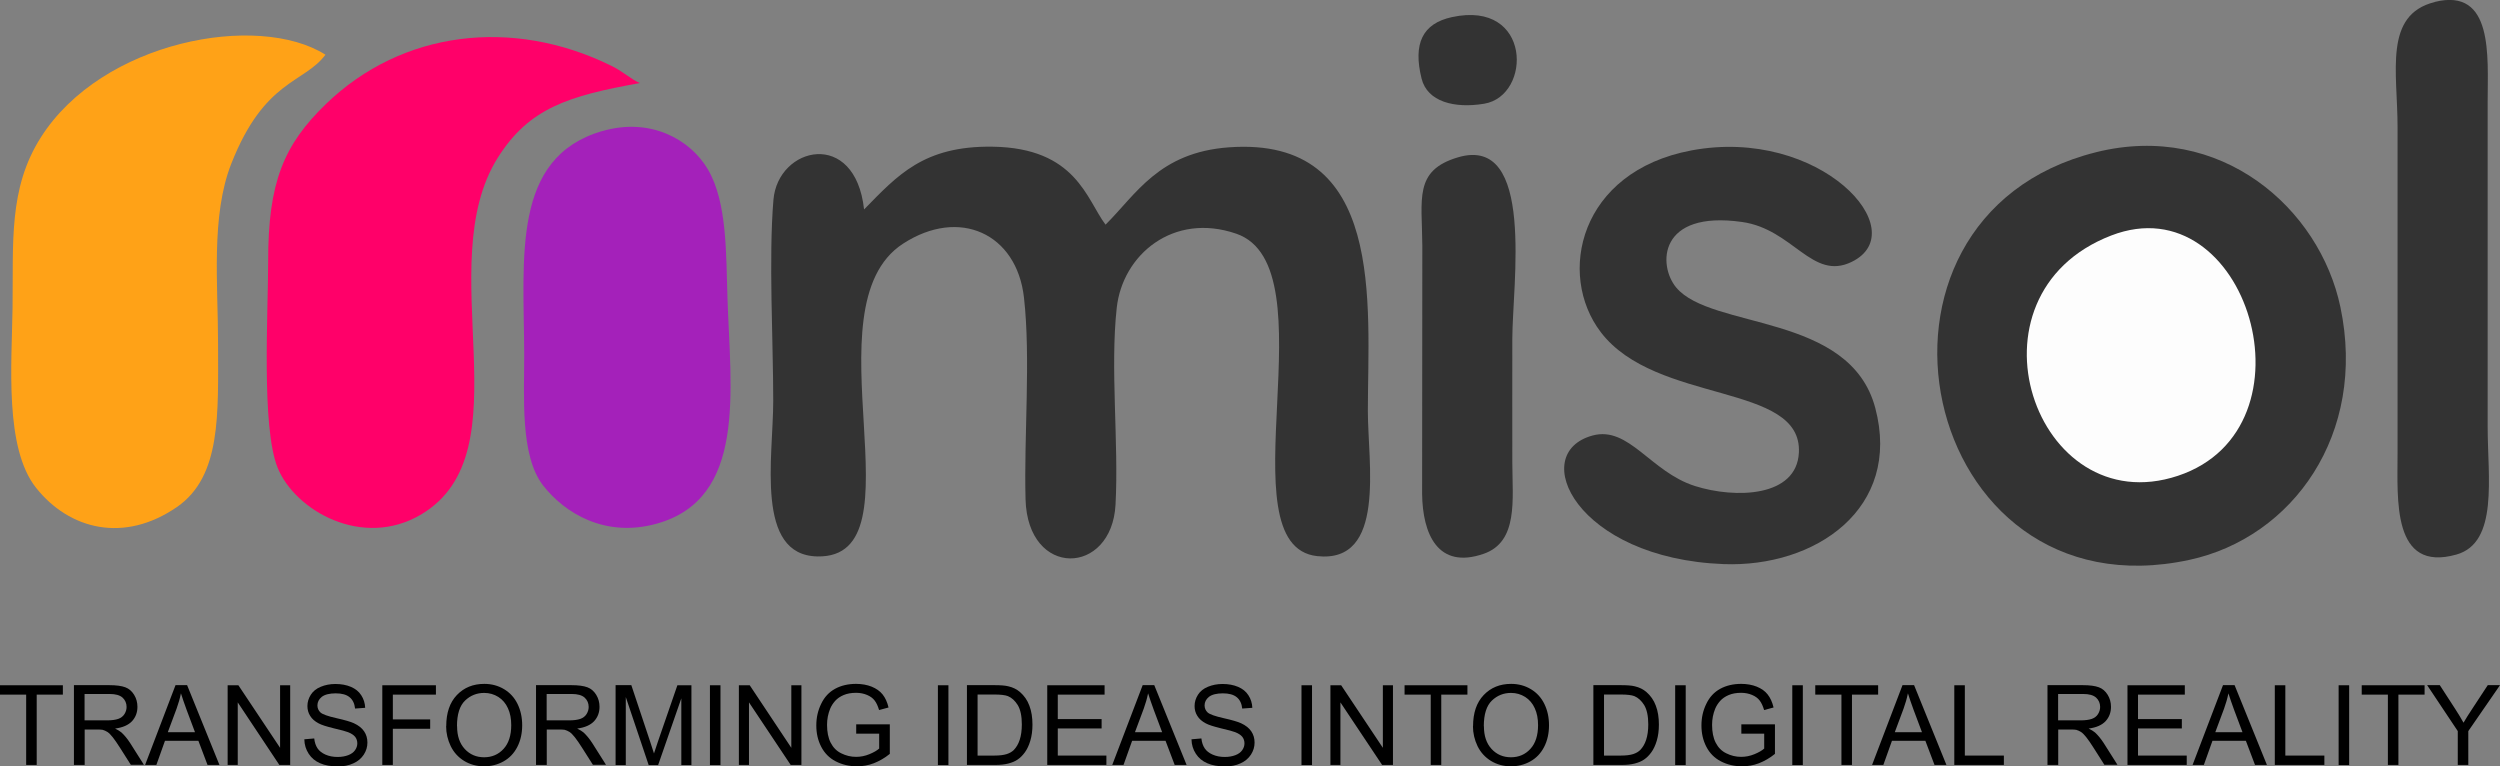
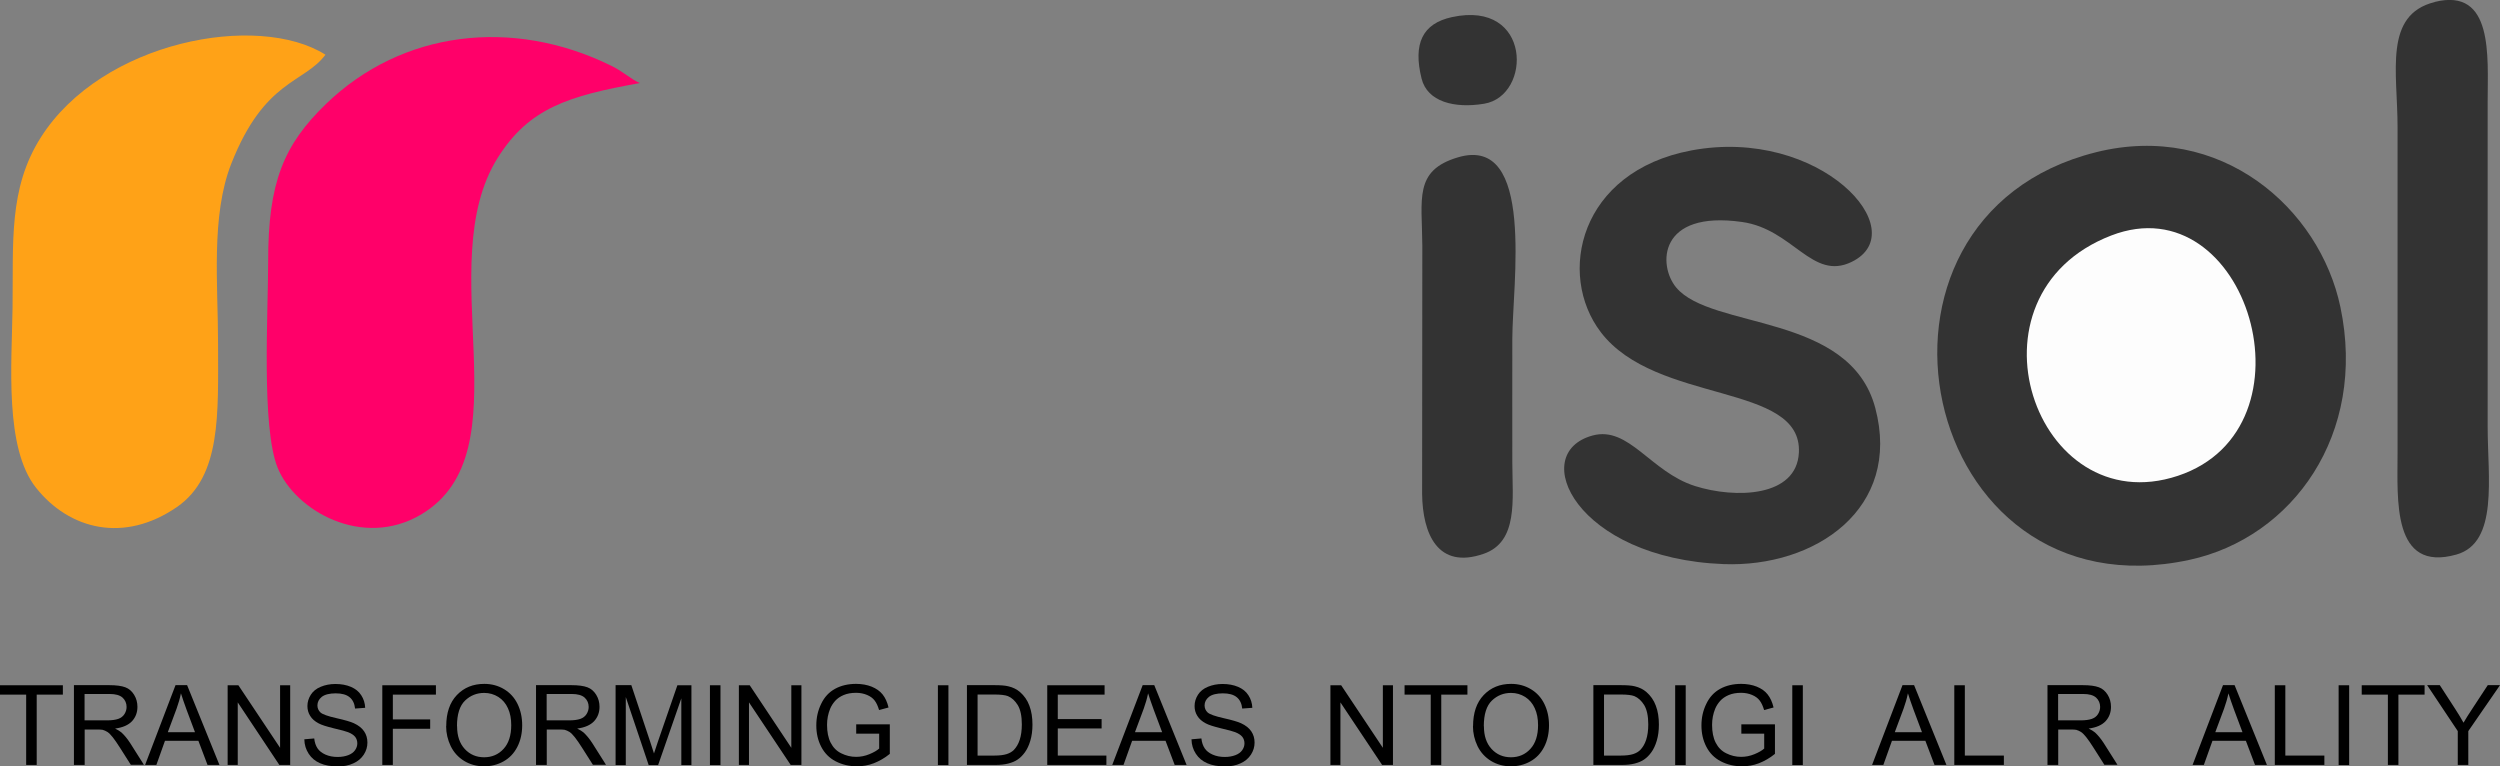
<svg xmlns="http://www.w3.org/2000/svg" id="a" viewBox="0 0 235.02 72.04">
  <rect x="0" y="0" width="235.02" height="72.04" fill="#808080" stroke="none" />
  <defs>
    <style>.b{fill:#ffa217;}.b,.c,.d,.e,.f,.g{fill-rule:evenodd;}.c{fill:#fdfdfd;}.d{fill:#ff0069;}.e{fill:#a421ba;}.f{fill:#333;}</style>
  </defs>
  <g>
    <path class="f" d="M197.05,14.31c-24.61,6.13-16.78,43.85,8.78,38.32,9.71-2.1,16.69-11.83,14.19-23.75-1.95-9.3-11.25-17.49-22.98-14.57Z" />
-     <path class="f" d="M81.23,19.69c-.84-7.64-8.1-5.92-8.52-.91-.46,5.48-.02,13.19-.02,18.91,0,5.27-1.74,14.52,4.16,14.62,10.06,.18-1.12-23.45,8.04-29.4,5.31-3.45,10.69-.94,11.37,5.05,.65,5.72-.01,13.05,.15,18.98,.2,7.44,8.11,7.21,8.46,.49,.31-5.84-.51-12.8,.11-18.47,.54-5.02,5.33-9.03,11.24-6.99,9.04,3.11-1.32,29.33,7.6,30.31,6.52,.71,4.77-8.75,4.77-13.62,0-10.06,1.71-25.88-13.06-24.81-6.6,.48-8.73,4.43-11.6,7.27-1.79-2.37-2.76-7.22-10.63-7.33-6.48-.09-8.94,2.71-12.06,5.89Z" />
    <path class="d" d="M60.15,7.81c-.97-.44-1.47-1.03-2.71-1.64-9.3-4.56-19.66-3.28-26.78,3.59-4,3.86-5.46,7.4-5.45,14.8,0,4.83-.65,15.61,.89,19.41,1.63,4.02,7.97,7.66,13.48,4.4,9.94-5.89,.85-23.43,7.22-33.55,2.94-4.67,6.65-5.81,13.34-7.01Z" />
    <path class="b" d="M30.59,5.14C24.26,1.14,9.59,3.83,3.83,12.93,.79,17.73,1.26,22.78,1.18,28.94c-.07,5.25-.78,13.17,2.22,16.93,3.12,3.91,8.25,5.23,13.24,1.79,4.19-2.9,3.86-8.79,3.86-15.31,0-5.6-.69-12.06,1.25-16.98,3.12-7.91,6.81-7.51,8.85-10.23Z" />
    <path class="f" d="M159.01,14.14c-10.55,1.98-12.67,11.66-8.52,17.09,5.2,6.82,18.94,4.71,18.62,11.31-.2,4.21-5.98,4.35-9.77,3.15-4.17-1.32-6.21-5.67-9.62-4.75-6.16,1.67-1.53,11.56,12.31,12.09,8.62,.33,16.77-5.22,14.26-14.68-2.38-8.96-15.41-7.34-18.72-11.33-1.72-2.07-1.69-7.28,6.21-6.15,4.79,.68,6.58,5.56,10.29,3.75,5.97-2.9-2.99-12.74-15.06-10.48Z" />
-     <path class="e" d="M56.64,12.31c-8.58,2.49-7.39,11.87-7.36,21.01,.01,3.93-.4,9.51,1.77,12.31,2.03,2.6,5.81,4.94,10.65,3.61,8.5-2.34,6.98-12.44,6.69-21.17-.14-4.12-.01-8.99-1.82-12.11-1.68-2.89-5.47-4.94-9.93-3.64Z" />
    <path class="f" d="M228.89,.19c-4.83,1.19-3.5,6.57-3.5,11.76v30.61c0,4.39-.54,11.29,5.54,9.57,3.96-1.12,2.93-7.25,2.93-12V9.51c0-4.19,.57-10.7-4.97-9.33Z" />
    <path class="c" d="M198.47,22.14c-14.5,5.6-7.16,27.05,6.27,22.59,13.44-4.47,6.53-27.53-6.27-22.59Z" />
    <path class="f" d="M137.06,14.79c-4.18,1.24-3.37,3.93-3.35,8.32l-.02,23.34c.05,3.71,1.45,7.12,5.79,5.61,3.26-1.13,2.7-5.08,2.69-8.54-.01-3.89,0-7.77,0-11.66,0-5.06,2.18-19.23-5.11-17.07Z" />
    <path class="f" d="M136.49,1.61c-2.76,.6-3.67,2.48-2.85,5.78,.54,2.17,3.08,2.83,5.89,2.36,4.49-.75,4.49-9.78-3.04-8.14Z" />
  </g>
  <polygon class="g" points="2.46 71.91 2.46 65.3 0 65.3 0 64.42 5.91 64.42 5.91 65.3 3.45 65.3 3.45 71.91 2.46 71.91" />
  <rect x="88.17" y="64.42" width=".99" height="7.5" />
  <path class="g" d="M149.79,71.91v-7.5h2.57c.58,0,1.02,.03,1.33,.11,.43,.1,.79,.28,1.09,.54,.39,.34,.69,.76,.88,1.28,.2,.52,.29,1.12,.29,1.78,0,.57-.07,1.07-.2,1.51-.13,.44-.3,.8-.51,1.09-.21,.29-.43,.51-.68,.68-.24,.17-.54,.29-.89,.38-.35,.09-.75,.13-1.2,.13h-2.69Zm.99-.88h1.59c.49,0,.88-.05,1.16-.14s.5-.22,.67-.39c.23-.24,.42-.55,.55-.95,.13-.4,.2-.88,.2-1.45,0-.79-.13-1.39-.38-1.81-.26-.42-.57-.7-.93-.85-.26-.1-.69-.15-1.28-.15h-1.57v5.74Z" />
  <path class="g" d="M192.48,71.91v-7.5h3.31c.67,0,1.17,.07,1.52,.2,.35,.13,.62,.37,.83,.71,.21,.34,.31,.72,.31,1.13,0,.53-.17,.98-.51,1.35-.34,.36-.87,.6-1.59,.69,.26,.13,.46,.25,.6,.37,.29,.27,.56,.6,.82,1l1.29,2.04h-1.23l-.99-1.56c-.29-.45-.52-.8-.71-1.03-.19-.24-.35-.4-.5-.5-.15-.09-.3-.16-.45-.2-.11-.02-.29-.03-.55-.03h-1.14v3.33h-.99Zm.99-4.19h2.12c.45,0,.8-.05,1.06-.14,.25-.09,.45-.24,.58-.45,.13-.21,.2-.43,.2-.67,0-.35-.13-.65-.38-.88-.26-.23-.66-.34-1.21-.34h-2.36v2.48Z" />
  <path class="g" d="M6.95,71.91v-7.5h3.31c.67,0,1.17,.07,1.52,.2,.35,.13,.62,.37,.83,.71,.21,.34,.31,.72,.31,1.13,0,.53-.17,.98-.51,1.35-.34,.36-.87,.6-1.59,.69,.26,.13,.46,.25,.6,.37,.29,.27,.56,.6,.82,1l1.29,2.04h-1.23l-.99-1.56c-.29-.45-.52-.8-.71-1.03-.19-.24-.35-.4-.5-.5-.15-.09-.3-.16-.45-.2-.11-.02-.29-.03-.55-.03h-1.14v3.33h-.99Zm.99-4.19h2.12c.45,0,.8-.05,1.06-.14,.25-.09,.45-.24,.58-.45,.13-.21,.2-.43,.2-.67,0-.35-.13-.65-.38-.88-.26-.23-.66-.34-1.21-.34h-2.36v2.48Z" />
  <path class="g" d="M13.64,71.91l2.86-7.5h1.09l3.04,7.5h-1.12l-.86-2.27h-3.14l-.81,2.27h-1.05Zm2.15-3.08h2.54l-.78-2.08c-.23-.63-.41-1.15-.54-1.57-.1,.49-.24,.97-.41,1.44l-.82,2.2Z" />
  <polygon class="g" points="21.4 71.91 21.4 64.42 22.41 64.42 26.33 70.3 26.33 64.42 27.28 64.42 27.28 71.91 26.26 71.91 22.35 66.03 22.35 71.91 21.4 71.91" />
  <path class="g" d="M28.61,69.5l.93-.08c.04,.38,.15,.69,.31,.93,.16,.24,.41,.44,.75,.59,.34,.15,.72,.22,1.14,.22,.38,0,.71-.06,1-.17,.29-.11,.5-.27,.64-.47,.14-.2,.21-.41,.21-.64s-.07-.44-.2-.61c-.14-.17-.36-.32-.67-.44-.2-.08-.64-.2-1.33-.36-.69-.17-1.17-.32-1.44-.47-.36-.19-.62-.42-.79-.7-.18-.28-.26-.59-.26-.93,0-.38,.11-.73,.32-1.06,.21-.33,.52-.58,.94-.75,.41-.17,.87-.26,1.37-.26,.55,0,1.04,.09,1.46,.27,.42,.18,.75,.44,.97,.79,.23,.35,.35,.74,.37,1.18l-.95,.07c-.05-.47-.22-.83-.52-1.07-.29-.24-.73-.36-1.3-.36s-1.03,.11-1.31,.33c-.27,.22-.41,.49-.41,.8,0,.27,.1,.49,.29,.67,.19,.17,.69,.35,1.49,.53,.8,.18,1.35,.34,1.65,.48,.43,.2,.75,.45,.96,.76,.21,.31,.31,.66,.31,1.06s-.11,.77-.34,1.13c-.23,.35-.55,.63-.98,.82-.43,.2-.9,.29-1.44,.29-.67,0-1.24-.1-1.69-.3-.46-.2-.81-.49-1.07-.89-.26-.4-.4-.84-.41-1.35Z" />
  <polygon class="g" points="35.94 71.91 35.94 64.42 40.98 64.42 40.98 65.3 36.93 65.3 36.93 67.63 40.44 67.63 40.44 68.51 36.93 68.51 36.93 71.91 35.94 71.91" />
  <path class="g" d="M41.95,68.26c0-1.24,.33-2.22,1-2.92,.67-.7,1.52-1.05,2.58-1.05,.69,0,1.31,.17,1.86,.5,.55,.33,.97,.79,1.26,1.38,.29,.59,.44,1.26,.44,2.01s-.15,1.44-.46,2.04c-.31,.6-.74,1.05-1.3,1.36-.56,.31-1.17,.46-1.81,.46-.7,0-1.33-.17-1.89-.51-.55-.34-.97-.8-1.26-1.39-.28-.59-.43-1.21-.43-1.87h0Zm1.02,.02c0,.9,.24,1.61,.72,2.13,.48,.52,1.09,.78,1.82,.78s1.35-.26,1.83-.79c.48-.52,.72-1.27,.72-2.23,0-.61-.1-1.14-.31-1.59-.2-.45-.51-.81-.9-1.06-.4-.25-.84-.38-1.33-.38-.7,0-1.3,.24-1.8,.72-.5,.48-.76,1.28-.76,2.41Z" />
  <path class="g" d="M50.39,71.91v-7.5h3.31c.67,0,1.17,.07,1.52,.2,.35,.13,.62,.37,.83,.71,.21,.34,.31,.72,.31,1.13,0,.53-.17,.98-.51,1.35-.34,.36-.87,.6-1.59,.69,.26,.13,.46,.25,.6,.37,.29,.27,.56,.6,.82,1l1.29,2.04h-1.23l-.99-1.56c-.29-.45-.52-.8-.71-1.03-.19-.24-.35-.4-.5-.5-.15-.09-.3-.16-.45-.2-.11-.02-.29-.03-.55-.03h-1.14v3.33h-.99Zm.99-4.19h2.12c.45,0,.8-.05,1.06-.14,.25-.09,.45-.24,.58-.45,.13-.21,.2-.43,.2-.67,0-.35-.13-.65-.38-.88-.26-.23-.66-.34-1.21-.34h-2.36v2.48Z" />
  <path class="g" d="M57.87,71.91v-7.5h1.48l1.77,5.31c.16,.49,.28,.86,.36,1.11,.09-.27,.22-.67,.4-1.2l1.8-5.21h1.32v7.5h-.95v-6.27l-2.18,6.27h-.89l-2.15-6.39v6.39h-.95Z" />
  <rect x="66.74" y="64.42" width=".99" height="7.5" />
  <polygon class="g" points="69.46 71.91 69.46 64.42 70.48 64.42 74.39 70.3 74.39 64.42 75.34 64.42 75.34 71.91 74.33 71.91 70.41 66.03 70.41 71.91 69.46 71.91" />
  <path class="g" d="M80.49,68.97v-.88h3.16v2.78c-.48,.39-.99,.68-1.5,.88s-1.05,.29-1.59,.29c-.73,0-1.4-.16-2-.47-.6-.31-1.05-.77-1.36-1.37-.31-.6-.46-1.26-.46-2s.15-1.41,.46-2.04c.3-.63,.74-1.1,1.31-1.41,.57-.31,1.23-.46,1.97-.46,.54,0,1.03,.09,1.46,.26,.44,.18,.78,.42,1.03,.73,.25,.31,.44,.72,.56,1.23l-.89,.24c-.11-.38-.25-.68-.42-.9-.17-.22-.4-.39-.71-.52-.31-.13-.65-.2-1.03-.2-.45,0-.84,.07-1.17,.21-.33,.14-.59,.32-.8,.55-.2,.23-.36,.47-.47,.74-.19,.47-.29,.97-.29,1.51,0,.67,.11,1.23,.34,1.68,.23,.45,.56,.79,1,1,.44,.22,.9,.33,1.39,.33,.43,0,.84-.08,1.25-.25,.41-.17,.71-.34,.92-.53v-1.4h-2.19Z" />
  <path class="g" d="M90.9,71.91v-7.5h2.57c.58,0,1.02,.03,1.33,.11,.43,.1,.79,.28,1.09,.54,.39,.34,.69,.76,.88,1.28,.2,.52,.29,1.12,.29,1.78,0,.57-.07,1.07-.2,1.51-.13,.44-.3,.8-.51,1.09-.21,.29-.43,.51-.68,.68-.24,.17-.54,.29-.89,.38-.35,.09-.75,.13-1.2,.13h-2.69Zm.99-.88h1.59c.49,0,.88-.05,1.16-.14s.5-.22,.67-.39c.23-.24,.42-.55,.55-.95,.13-.4,.2-.88,.2-1.45,0-.79-.13-1.39-.38-1.81-.26-.42-.57-.7-.93-.85-.26-.1-.69-.15-1.28-.15h-1.57v5.74Z" />
  <polygon class="g" points="98.45 71.91 98.45 64.42 103.84 64.42 103.84 65.3 99.44 65.3 99.44 67.6 103.56 67.6 103.56 68.48 99.44 68.48 99.44 71.03 104.01 71.03 104.01 71.91 98.45 71.91" />
  <path class="g" d="M104.56,71.91l2.86-7.5h1.09l3.04,7.5h-1.12l-.86-2.27h-3.14l-.81,2.27h-1.05Zm2.15-3.08h2.54l-.78-2.08c-.23-.63-.41-1.15-.54-1.57-.1,.49-.24,.97-.41,1.44l-.82,2.2Z" />
  <path class="g" d="M112.01,69.5l.93-.08c.04,.38,.15,.69,.31,.93,.16,.24,.41,.44,.75,.59,.34,.15,.72,.22,1.14,.22,.38,0,.71-.06,1-.17,.29-.11,.5-.27,.64-.47,.14-.2,.21-.41,.21-.64s-.07-.44-.2-.61c-.14-.17-.36-.32-.67-.44-.2-.08-.64-.2-1.33-.36-.69-.17-1.17-.32-1.44-.47-.36-.19-.62-.42-.79-.7-.18-.28-.26-.59-.26-.93,0-.38,.11-.73,.32-1.06,.21-.33,.52-.58,.94-.75,.41-.17,.87-.26,1.37-.26,.55,0,1.04,.09,1.46,.27,.42,.18,.75,.44,.97,.79,.23,.35,.35,.74,.37,1.18l-.95,.07c-.05-.47-.22-.83-.52-1.07-.29-.24-.73-.36-1.3-.36s-1.03,.11-1.31,.33c-.27,.22-.41,.49-.41,.8,0,.27,.1,.49,.29,.67,.19,.17,.69,.35,1.49,.53,.8,.18,1.35,.34,1.65,.48,.43,.2,.75,.45,.96,.76,.21,.31,.31,.66,.31,1.06s-.11,.77-.34,1.13c-.23,.35-.55,.63-.98,.82-.43,.2-.9,.29-1.44,.29-.67,0-1.24-.1-1.69-.3-.46-.2-.81-.49-1.07-.89-.26-.4-.4-.84-.41-1.35Z" />
-   <rect x="122.35" y="64.42" width=".99" height="7.5" />
  <polygon class="g" points="125.07 71.91 125.07 64.42 126.08 64.42 130 70.3 130 64.42 130.95 64.42 130.95 71.91 129.93 71.91 126.01 66.03 126.01 71.91 125.07 71.91" />
  <polygon class="g" points="134.5 71.91 134.5 65.3 132.04 65.3 132.04 64.42 137.95 64.42 137.95 65.3 135.49 65.3 135.49 71.91 134.5 71.91" />
  <path class="g" d="M138.48,68.26c0-1.24,.33-2.22,1-2.92,.67-.7,1.52-1.05,2.58-1.05,.69,0,1.31,.17,1.86,.5,.55,.33,.97,.79,1.26,1.38,.29,.59,.44,1.26,.44,2.01s-.15,1.44-.46,2.04c-.31,.6-.74,1.05-1.3,1.36-.56,.31-1.17,.46-1.81,.46-.7,0-1.33-.17-1.89-.51-.55-.34-.97-.8-1.26-1.39-.28-.59-.43-1.21-.43-1.87h0Zm1.02,.02c0,.9,.24,1.61,.72,2.13,.48,.52,1.09,.78,1.82,.78s1.35-.26,1.83-.79c.48-.52,.72-1.27,.72-2.23,0-.61-.1-1.14-.31-1.59-.2-.45-.51-.81-.9-1.06-.4-.25-.84-.38-1.33-.38-.7,0-1.3,.24-1.8,.72-.5,.48-.76,1.28-.76,2.41Z" />
  <rect x="157.48" y="64.42" width=".99" height="7.5" />
  <path class="g" d="M163.7,68.97v-.88h3.16v2.78c-.48,.39-.99,.68-1.5,.88-.52,.2-1.05,.29-1.59,.29-.73,0-1.4-.16-2-.47-.6-.31-1.05-.77-1.36-1.37-.31-.6-.46-1.26-.46-2s.15-1.41,.46-2.04c.3-.63,.74-1.1,1.31-1.41,.57-.31,1.23-.46,1.97-.46,.54,0,1.03,.09,1.46,.26,.44,.18,.78,.42,1.02,.73,.25,.31,.44,.72,.56,1.23l-.89,.24c-.11-.38-.25-.68-.42-.9-.17-.22-.4-.39-.71-.52-.31-.13-.65-.2-1.03-.2-.45,0-.84,.07-1.17,.21-.33,.14-.59,.32-.8,.55-.2,.23-.36,.47-.47,.74-.19,.47-.29,.97-.29,1.51,0,.67,.11,1.23,.34,1.68,.23,.45,.56,.79,1,1,.44,.22,.9,.33,1.39,.33,.43,0,.84-.08,1.25-.25,.41-.17,.71-.34,.92-.53v-1.4h-2.19Z" />
  <rect x="168.49" y="64.42" width=".99" height="7.5" />
-   <polygon class="g" points="173.11 71.91 173.11 65.3 170.65 65.3 170.65 64.42 176.56 64.42 176.56 65.3 174.1 65.3 174.1 71.91 173.11 71.91" />
  <path class="g" d="M175.99,71.91l2.86-7.5h1.09l3.04,7.5h-1.12l-.86-2.27h-3.14l-.81,2.27h-1.05Zm2.15-3.08h2.54l-.78-2.08c-.23-.63-.41-1.15-.54-1.57-.1,.49-.24,.97-.41,1.44l-.82,2.2Z" />
  <polygon class="g" points="183.72 71.91 183.72 64.42 184.71 64.42 184.71 71.03 188.38 71.03 188.38 71.91 183.72 71.91" />
-   <polygon class="g" points="200 71.91 200 64.42 205.39 64.42 205.39 65.3 200.99 65.3 200.99 67.6 205.11 67.6 205.11 68.48 200.99 68.48 200.99 71.03 205.57 71.03 205.57 71.91 200 71.91" />
  <path class="g" d="M206.12,71.91l2.86-7.5h1.09l3.04,7.5h-1.12l-.86-2.27h-3.14l-.81,2.27h-1.05Zm2.15-3.08h2.54l-.78-2.08c-.23-.63-.41-1.15-.54-1.57-.1,.49-.24,.97-.41,1.44l-.82,2.2Z" />
  <polygon class="g" points="213.85 71.91 213.85 64.42 214.84 64.42 214.84 71.03 218.51 71.03 218.51 71.91 213.85 71.91" />
  <rect x="219.85" y="64.42" width=".99" height="7.5" />
  <polygon class="g" points="224.48 71.91 224.48 65.3 222.02 65.3 222.02 64.42 227.93 64.42 227.93 65.3 225.47 65.3 225.47 71.91 224.48 71.91" />
  <path class="g" d="M231.05,71.91v-3.18l-2.88-4.32h1.19l1.47,2.27c.27,.42,.53,.84,.76,1.26,.23-.39,.5-.83,.83-1.32l1.45-2.21h1.15l-2.98,4.32v3.18h-.99Z" />
</svg>